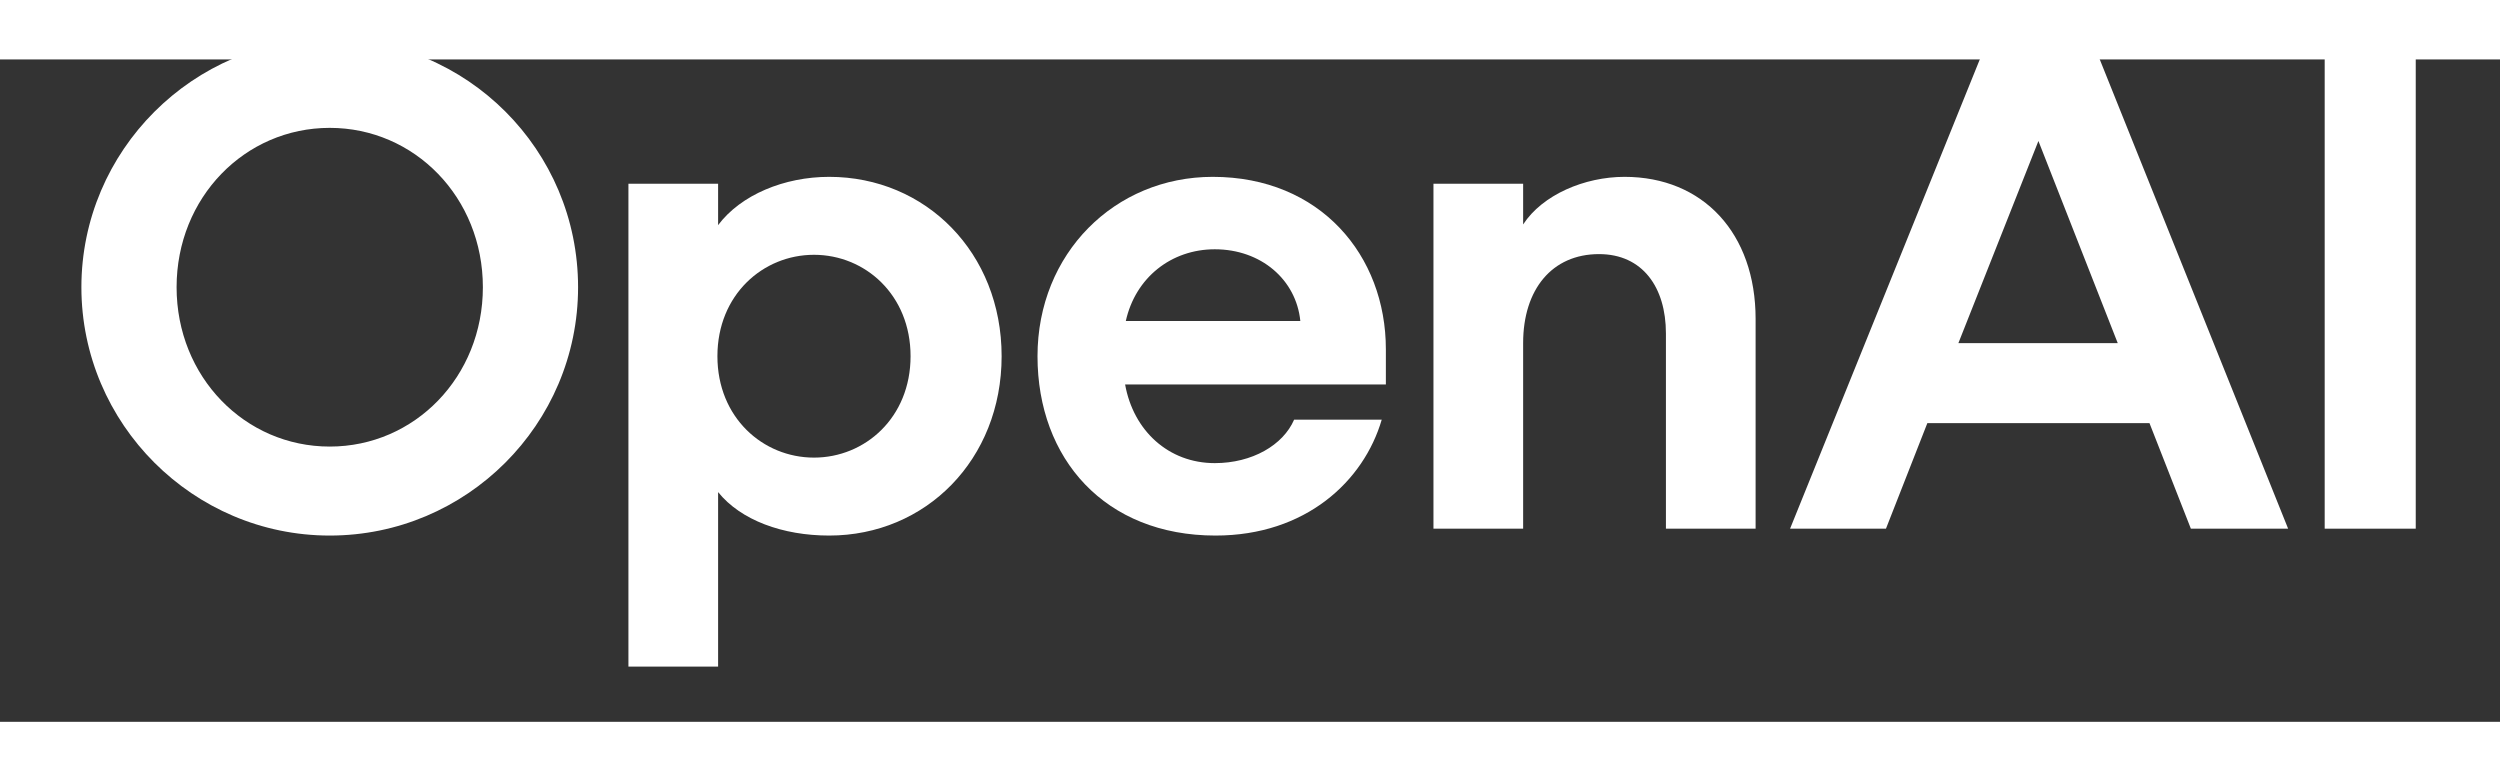
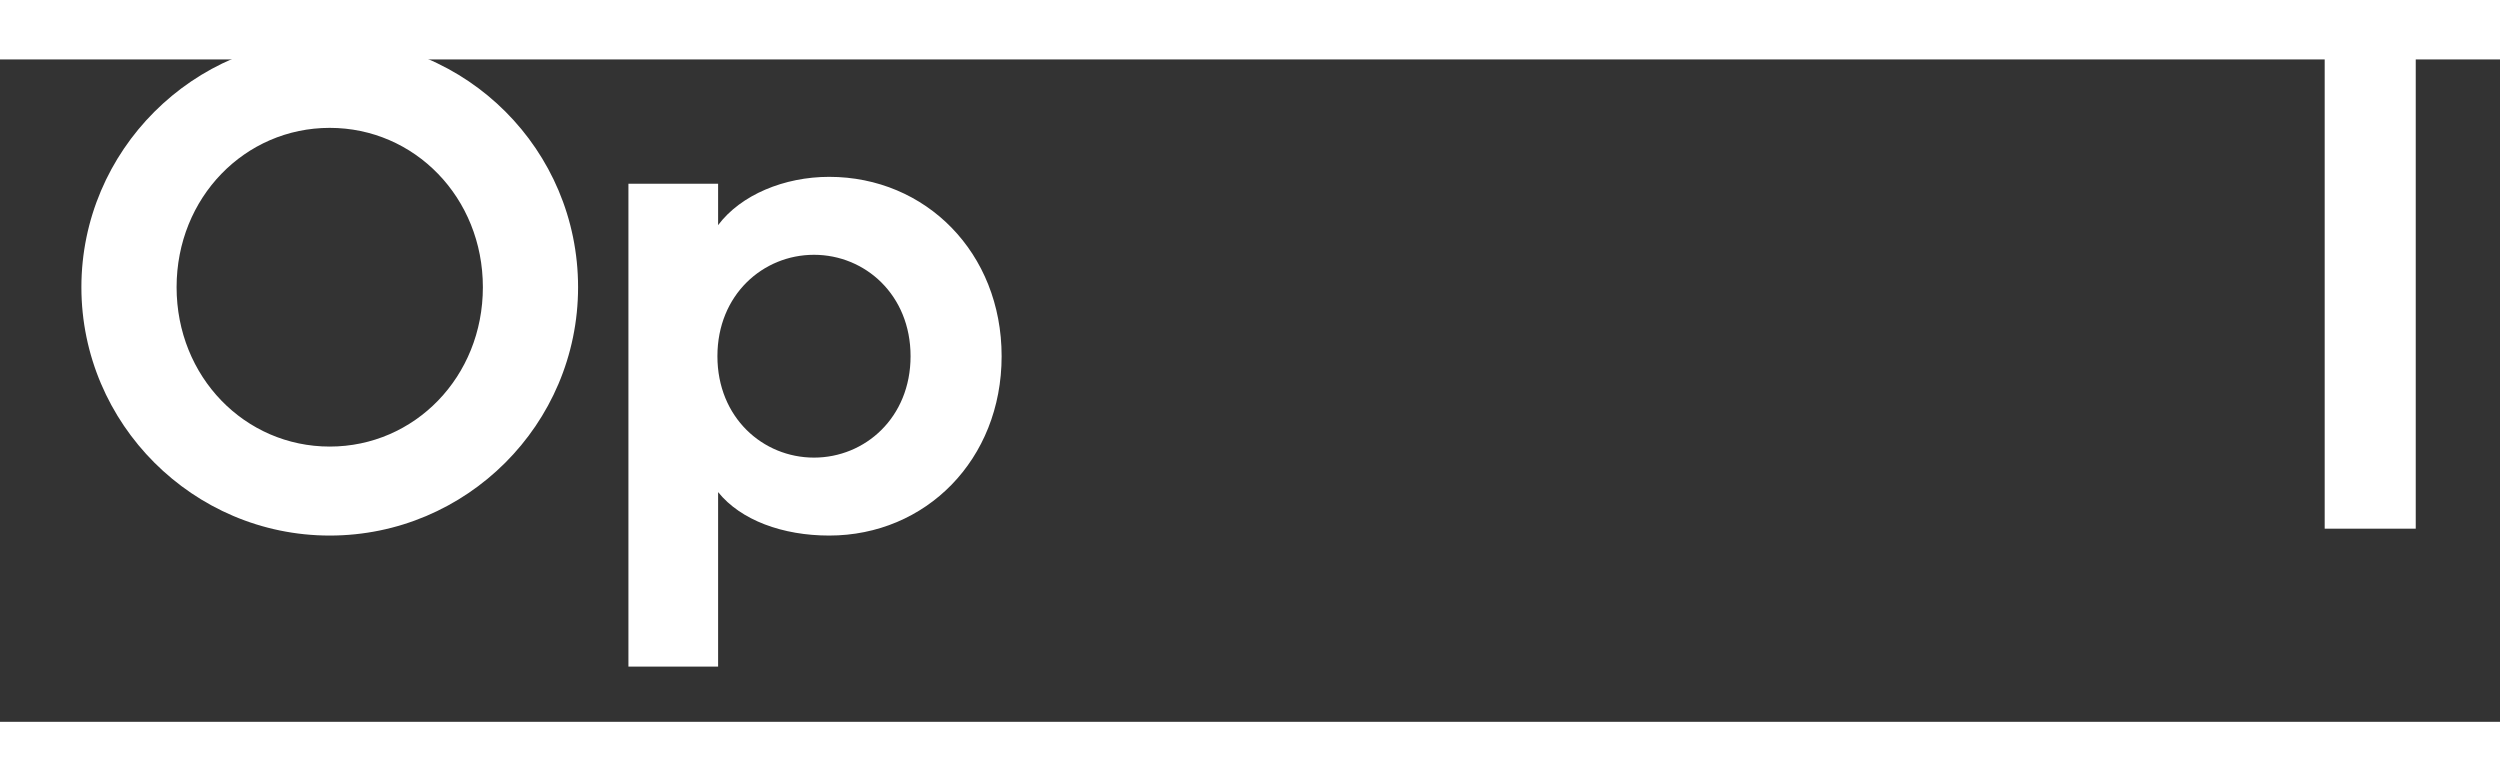
<svg xmlns="http://www.w3.org/2000/svg" width="160" height="50" viewBox="200 250 1204 319" fill="none">
  <rect x="200" y="250" width="1204" height="319" fill="#333333" stroke="none" />
  <g clip-path="url(#clip0_1637_3573)">
    <path d="M358.8 240.1C293.02 240.1 239.2 293.92 239.2 359.7C239.2 425.48 293.02 479.3 358.8 479.3C424.58 479.3 478.4 425.812 478.4 359.7C478.4 293.587 424.912 240.1 358.8 240.1ZM358.8 436.443C317.937 436.443 285.046 402.889 285.046 359.7C285.046 316.511 317.937 282.956 358.8 282.956C399.663 282.956 432.553 316.511 432.553 359.7C432.553 402.889 399.663 436.443 358.8 436.443Z" fill="white" />
    <path d="M599.326 306.544C577.732 306.544 556.802 315.182 545.838 329.8V309.866H502.649V542.422H545.838V458.37C556.802 471.991 577.067 479.3 599.326 479.3C645.837 479.3 682.382 442.755 682.382 392.922C682.382 343.089 645.837 306.544 599.326 306.544ZM592.017 441.759C567.433 441.759 545.506 422.49 545.506 392.922C545.506 363.354 567.433 344.085 592.017 344.085C616.602 344.085 638.528 363.354 638.528 392.922C638.528 422.49 616.602 441.759 592.017 441.759Z" fill="white" />
-     <path d="M784.046 306.544C736.871 306.544 699.662 343.421 699.662 392.922C699.662 442.423 732.22 479.3 785.375 479.3C828.896 479.3 856.803 453.054 865.441 423.486H823.249C817.933 435.779 802.983 444.416 785.043 444.416C762.784 444.416 745.841 428.802 741.854 406.543H867.434V389.6C867.434 344.417 835.873 306.544 784.046 306.544ZM742.186 375.979C746.838 355.049 764.113 341.428 785.043 341.428C807.302 341.428 824.245 356.045 826.239 375.979H742.186Z" fill="white" />
-     <path d="M982.38 306.544C963.111 306.544 942.845 315.182 933.543 329.468V309.866H890.354V475.978H933.543V386.61C933.543 360.696 947.496 343.753 970.087 343.753C991.017 343.753 1002.31 359.7 1002.31 381.959V475.978H1045.5V374.982C1045.5 333.786 1020.25 306.544 982.38 306.544Z" fill="white" />
-     <path d="M1156.12 243.428L1062.1 475.984H1108.28L1128.21 425.154H1235.19L1255.12 475.984H1301.96L1208.61 243.428H1156.12ZM1143.16 386.616L1181.7 289.275L1219.9 386.616H1143.16Z" fill="white" />
    <path d="M1363.42 243.428H1319.57V475.984H1363.42V243.428Z" fill="white" />
  </g>
  <defs>
    <clipPath id="clip0_1637_3573">
      <rect width="1603.2" height="717.6" fill="white" transform="translate(0 0.9)" />
    </clipPath>
  </defs>
</svg>